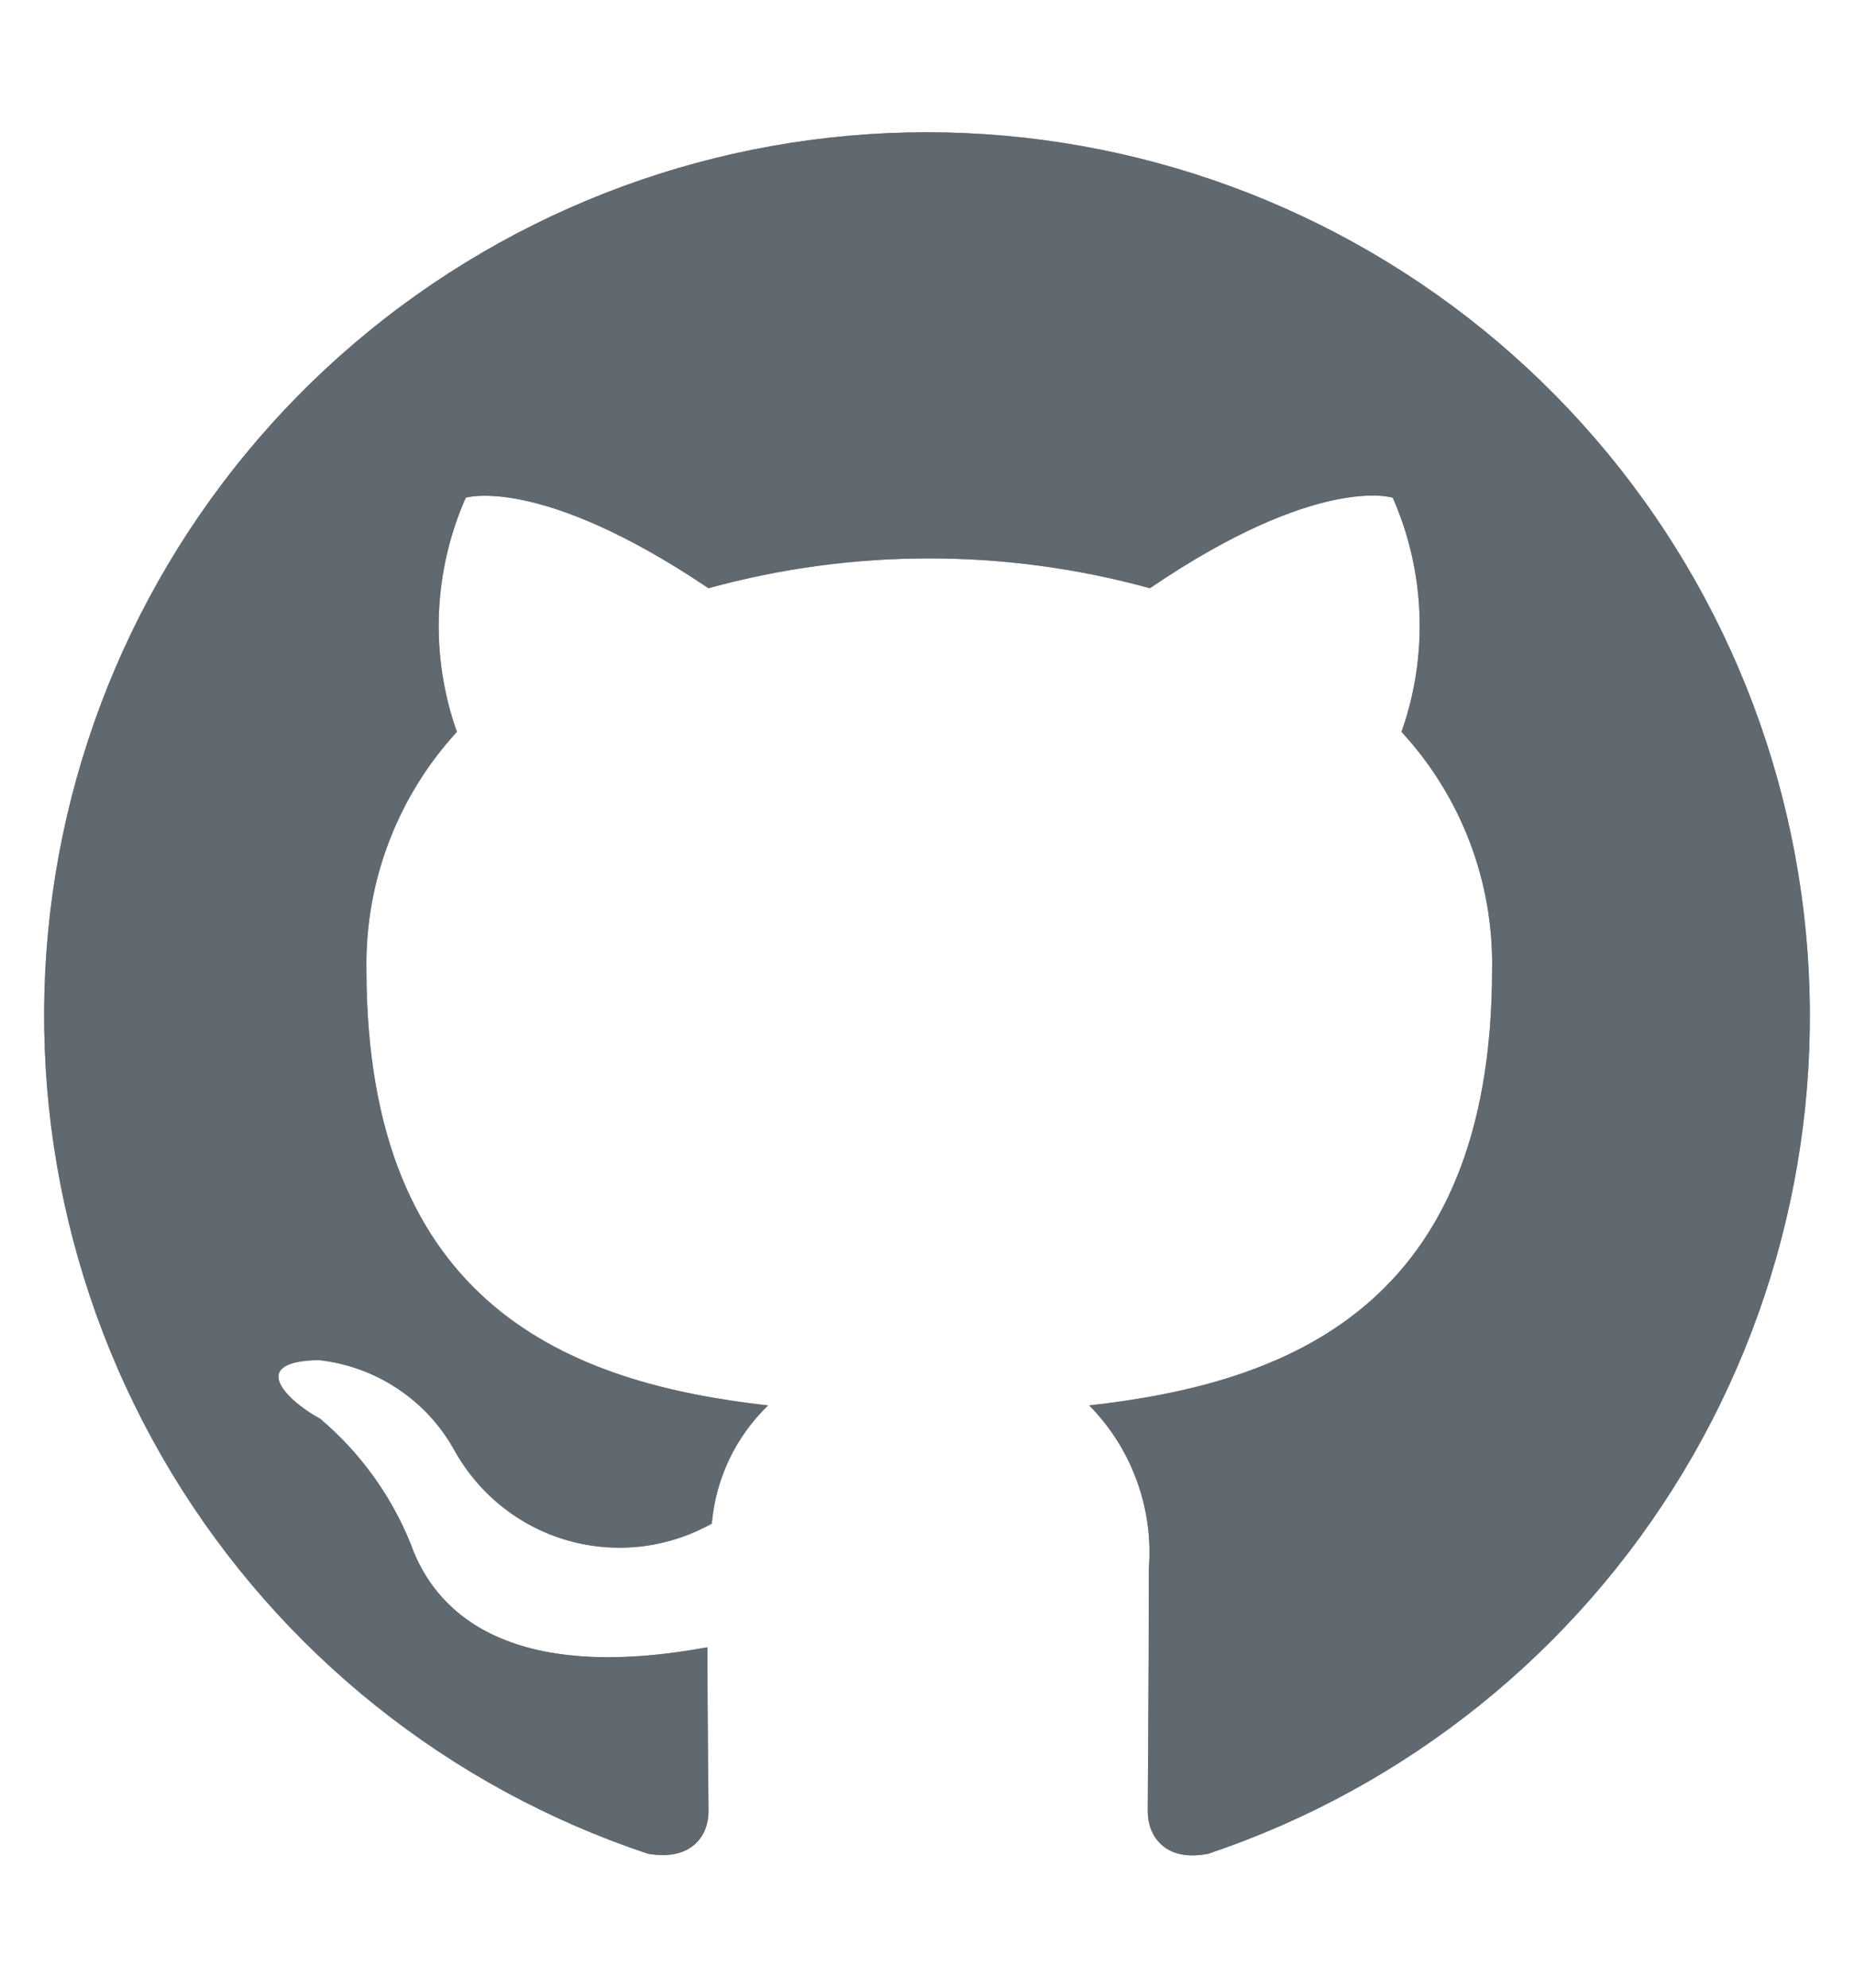
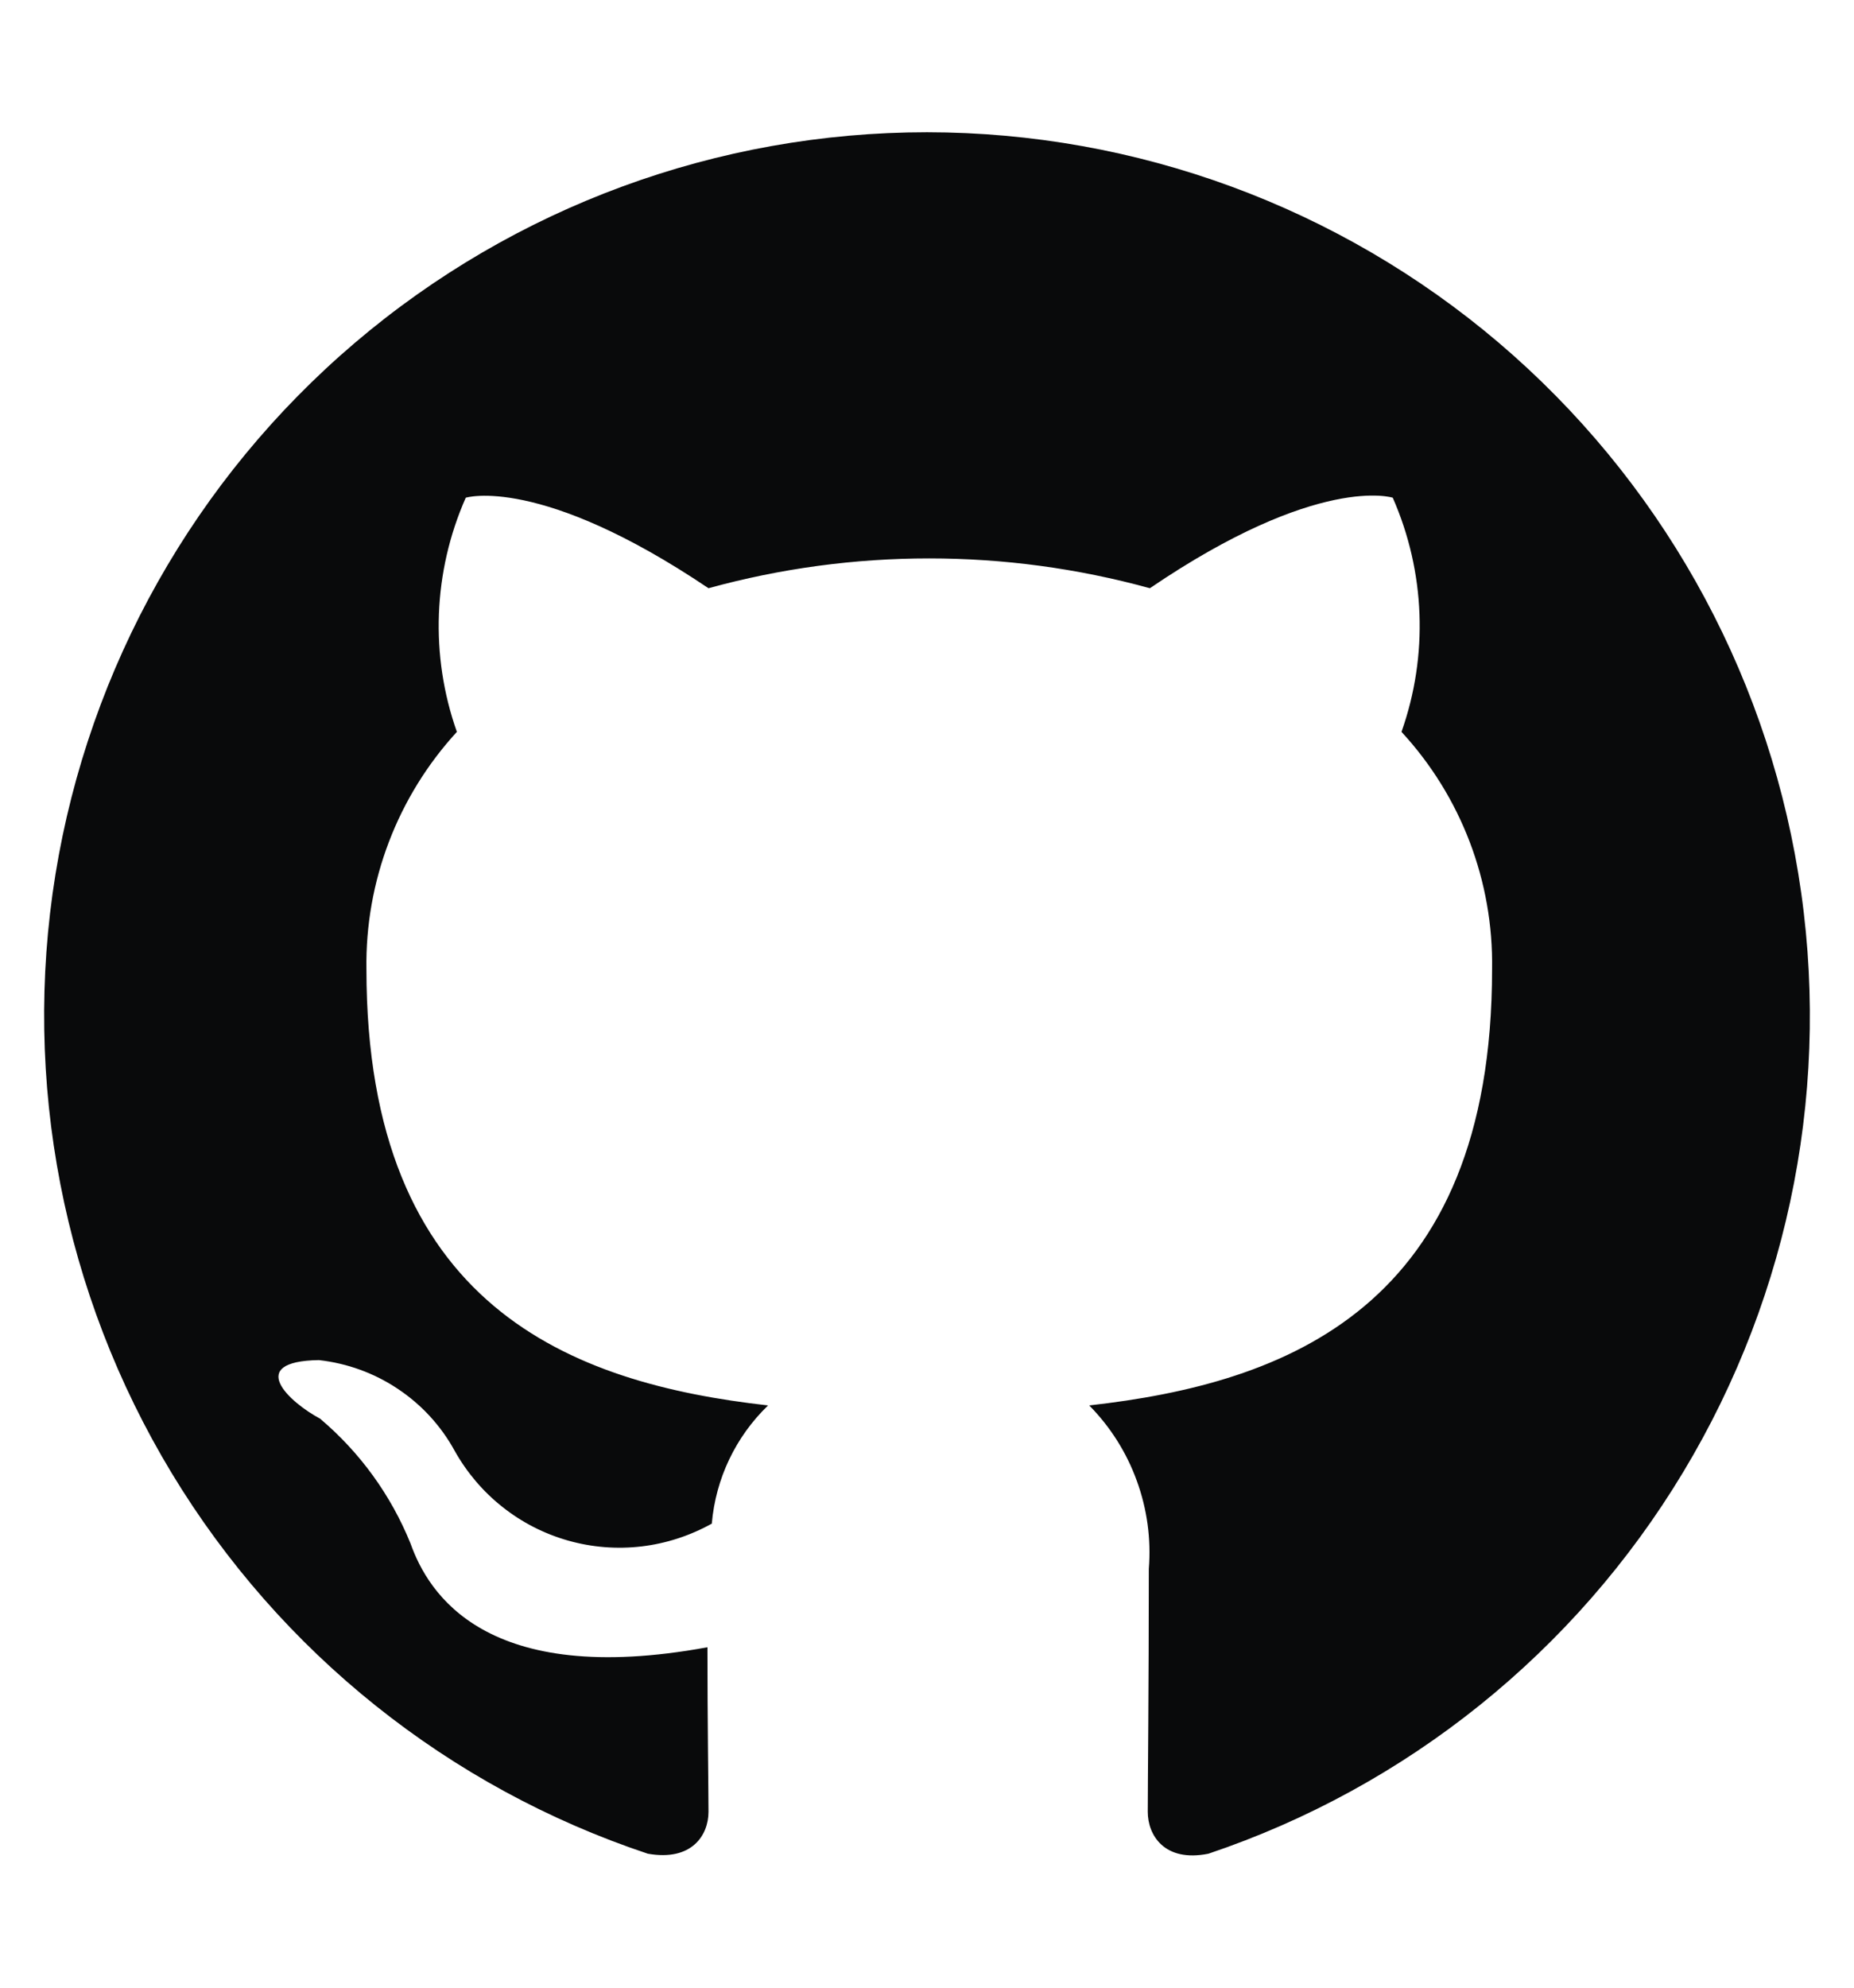
<svg xmlns="http://www.w3.org/2000/svg" width="14" height="15" viewBox="0 0 14 15" fill="none">
  <path d="M7 0.998C5.417 0.998 3.886 1.561 2.68 2.587C1.474 3.613 0.673 5.034 0.419 6.597C0.166 8.159 0.477 9.761 1.296 11.116C2.115 12.47 3.39 13.489 4.892 13.989C5.225 14.048 5.35 13.848 5.35 13.673C5.35 13.514 5.342 12.989 5.342 12.431C3.667 12.739 3.233 12.023 3.1 11.648C2.952 11.283 2.718 10.96 2.417 10.706C2.183 10.581 1.85 10.273 2.408 10.264C2.622 10.288 2.826 10.362 3.004 10.481C3.183 10.6 3.33 10.76 3.433 10.948C3.525 11.112 3.647 11.256 3.794 11.372C3.941 11.489 4.11 11.575 4.29 11.626C4.47 11.677 4.659 11.692 4.845 11.67C5.031 11.648 5.211 11.589 5.375 11.498C5.404 11.159 5.555 10.842 5.8 10.606C4.317 10.44 2.767 9.864 2.767 7.314C2.757 6.652 3.002 6.011 3.45 5.523C3.246 4.947 3.27 4.315 3.517 3.756C3.517 3.756 4.075 3.581 5.35 4.439C6.441 4.139 7.592 4.139 8.683 4.439C9.958 3.573 10.517 3.756 10.517 3.756C10.763 4.315 10.787 4.947 10.583 5.523C11.033 6.01 11.278 6.652 11.267 7.314C11.267 9.873 9.708 10.44 8.225 10.606C8.384 10.767 8.507 10.961 8.584 11.174C8.662 11.387 8.693 11.614 8.675 11.839C8.675 12.731 8.667 13.448 8.667 13.673C8.667 13.848 8.792 14.056 9.125 13.989C10.624 13.485 11.895 12.464 12.711 11.108C13.527 9.753 13.835 8.152 13.579 6.591C13.324 5.03 12.522 3.611 11.317 2.586C10.112 1.562 8.582 0.999 7 0.998V0.998Z" fill="#090A0B" />
-   <path d="M7 0.998C5.417 0.998 3.886 1.561 2.68 2.587C1.474 3.613 0.673 5.034 0.419 6.597C0.166 8.159 0.477 9.761 1.296 11.116C2.115 12.47 3.39 13.489 4.892 13.989C5.225 14.048 5.35 13.848 5.35 13.673C5.35 13.514 5.342 12.989 5.342 12.431C3.667 12.739 3.233 12.023 3.1 11.648C2.952 11.283 2.718 10.96 2.417 10.706C2.183 10.581 1.85 10.273 2.408 10.264C2.622 10.288 2.826 10.362 3.004 10.481C3.183 10.6 3.33 10.76 3.433 10.948C3.525 11.112 3.647 11.256 3.794 11.372C3.941 11.489 4.11 11.575 4.29 11.626C4.47 11.677 4.659 11.692 4.845 11.67C5.031 11.648 5.211 11.589 5.375 11.498C5.404 11.159 5.555 10.842 5.8 10.606C4.317 10.44 2.767 9.864 2.767 7.314C2.757 6.652 3.002 6.011 3.45 5.523C3.246 4.947 3.27 4.315 3.517 3.756C3.517 3.756 4.075 3.581 5.35 4.439C6.441 4.139 7.592 4.139 8.683 4.439C9.958 3.573 10.517 3.756 10.517 3.756C10.763 4.315 10.787 4.947 10.583 5.523C11.033 6.01 11.278 6.652 11.267 7.314C11.267 9.873 9.708 10.44 8.225 10.606C8.384 10.767 8.507 10.961 8.584 11.174C8.662 11.387 8.693 11.614 8.675 11.839C8.675 12.731 8.667 13.448 8.667 13.673C8.667 13.848 8.792 14.056 9.125 13.989C10.624 13.485 11.895 12.464 12.711 11.108C13.527 9.753 13.835 8.152 13.579 6.591C13.324 5.03 12.522 3.611 11.317 2.586C10.112 1.562 8.582 0.999 7 0.998V0.998Z" fill="#D0E0F0" fill-opacity="0.44" />
</svg>